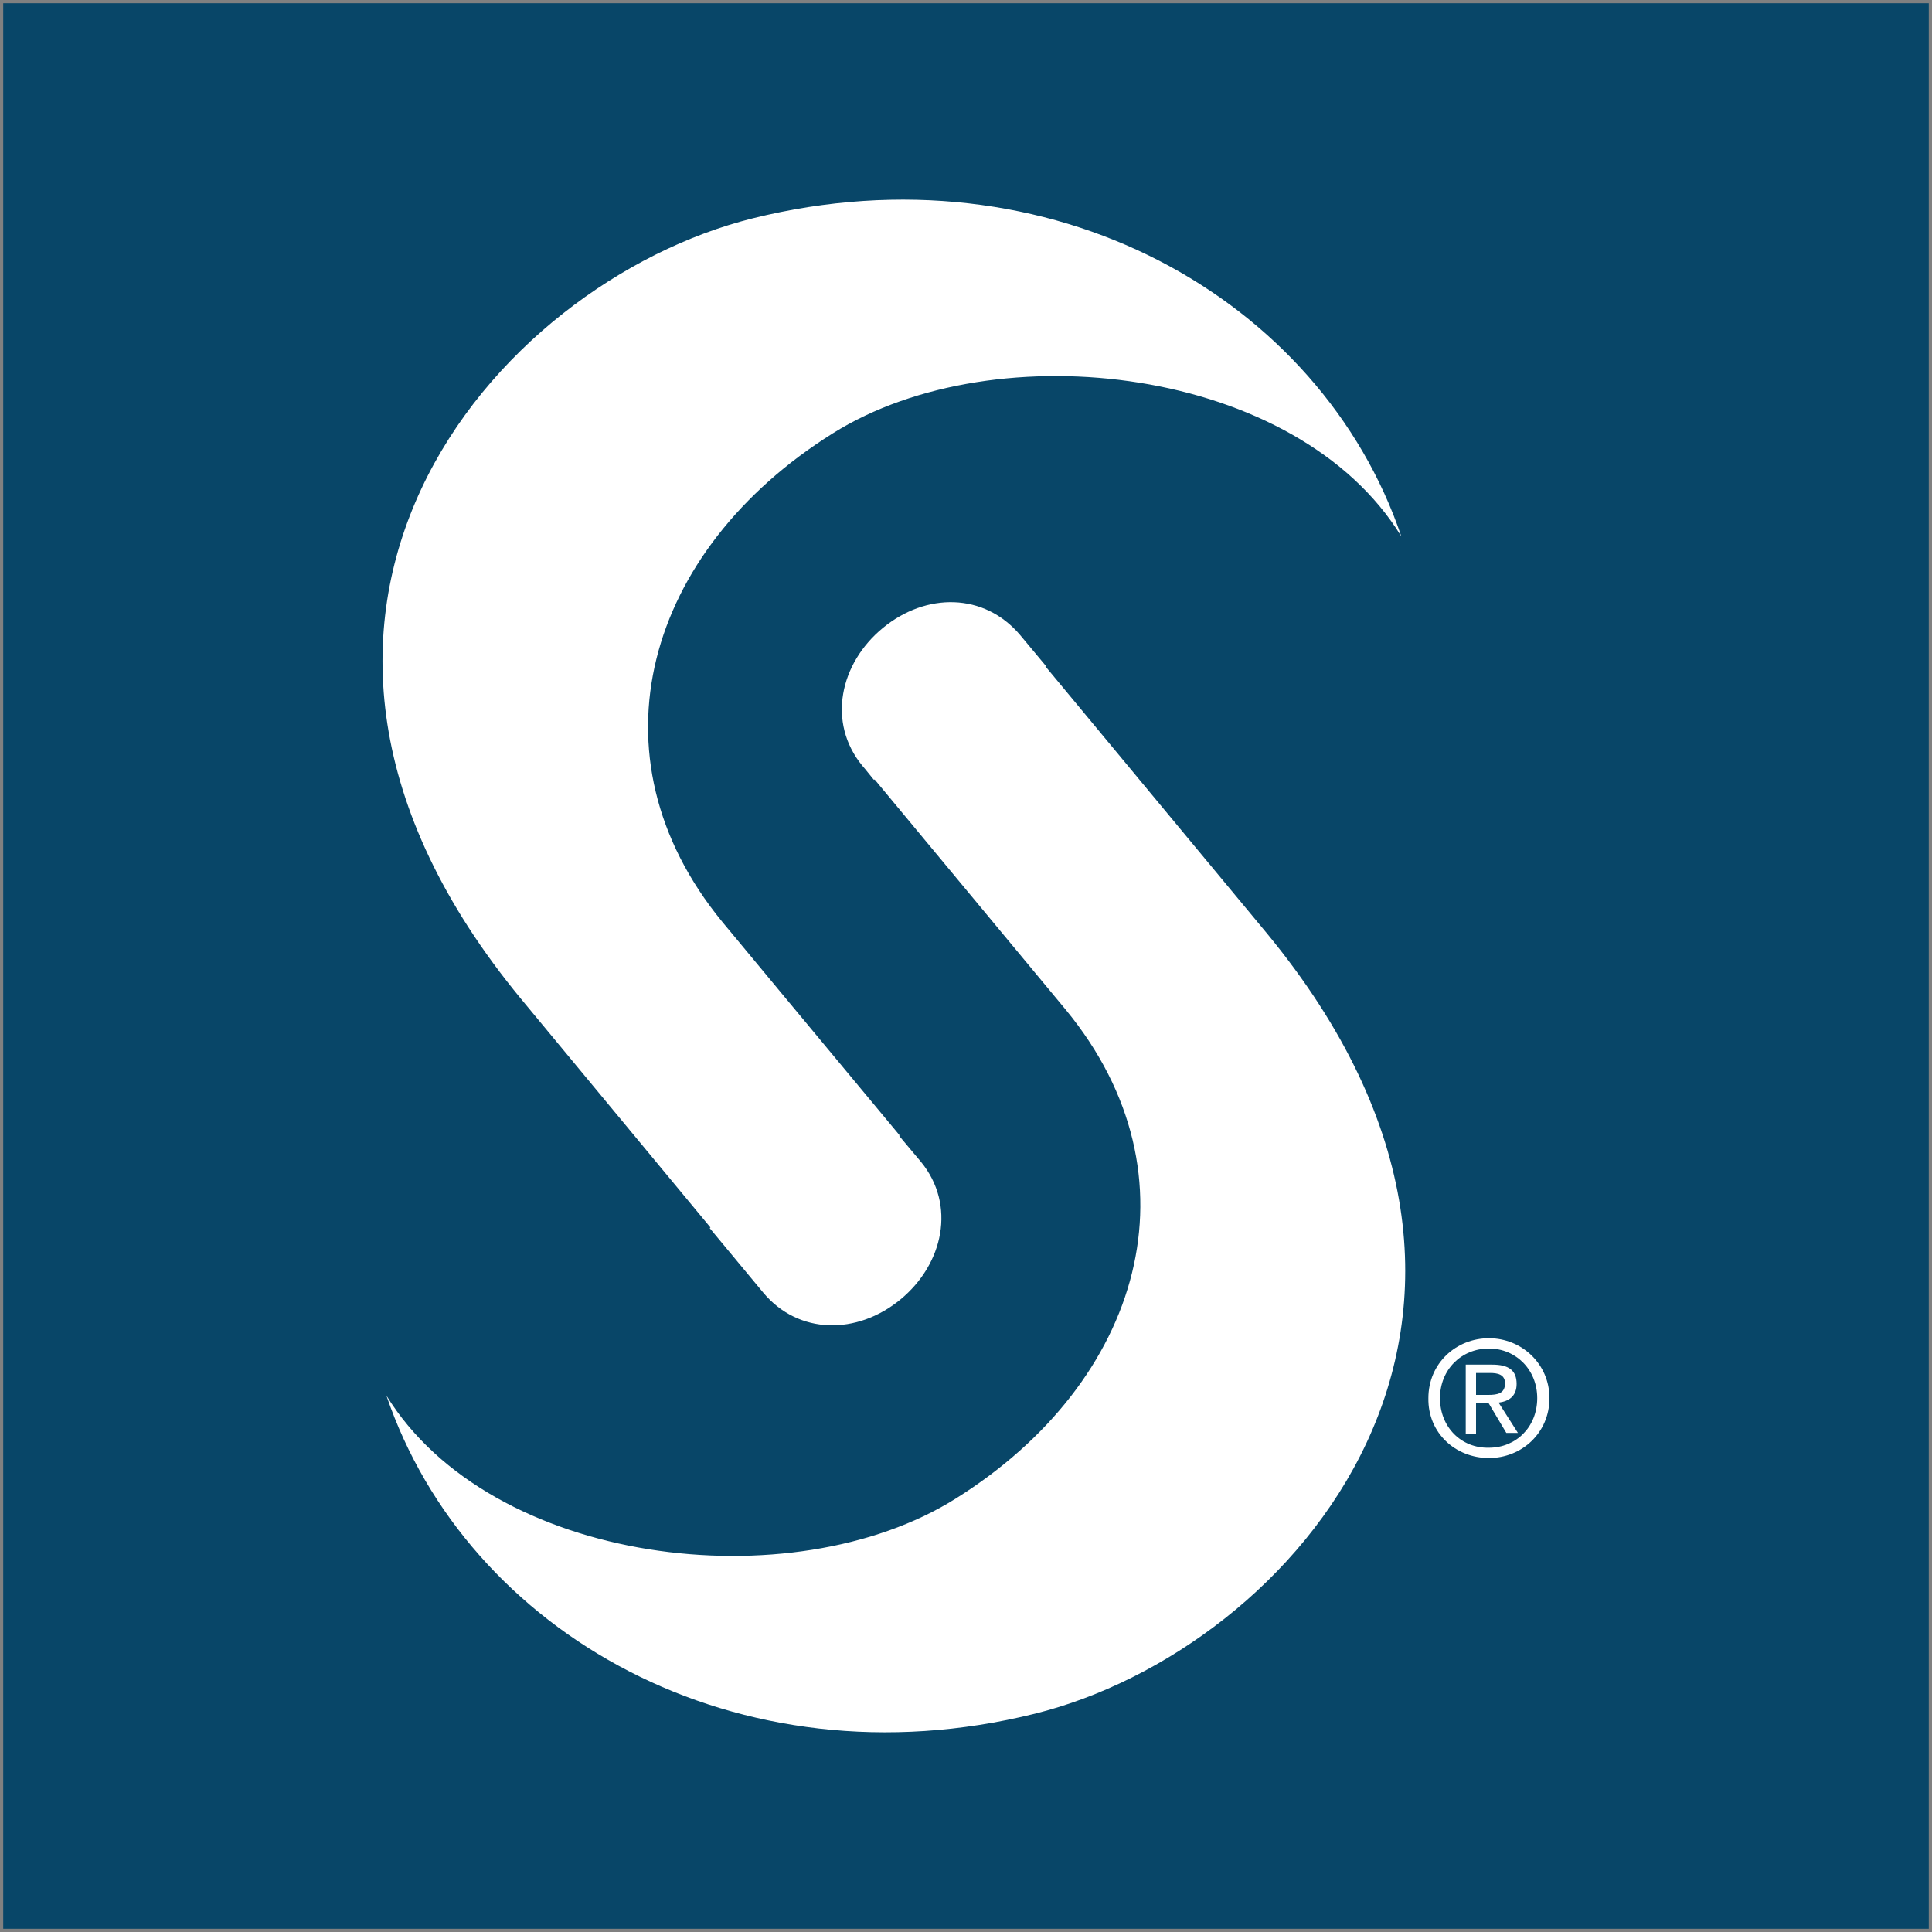
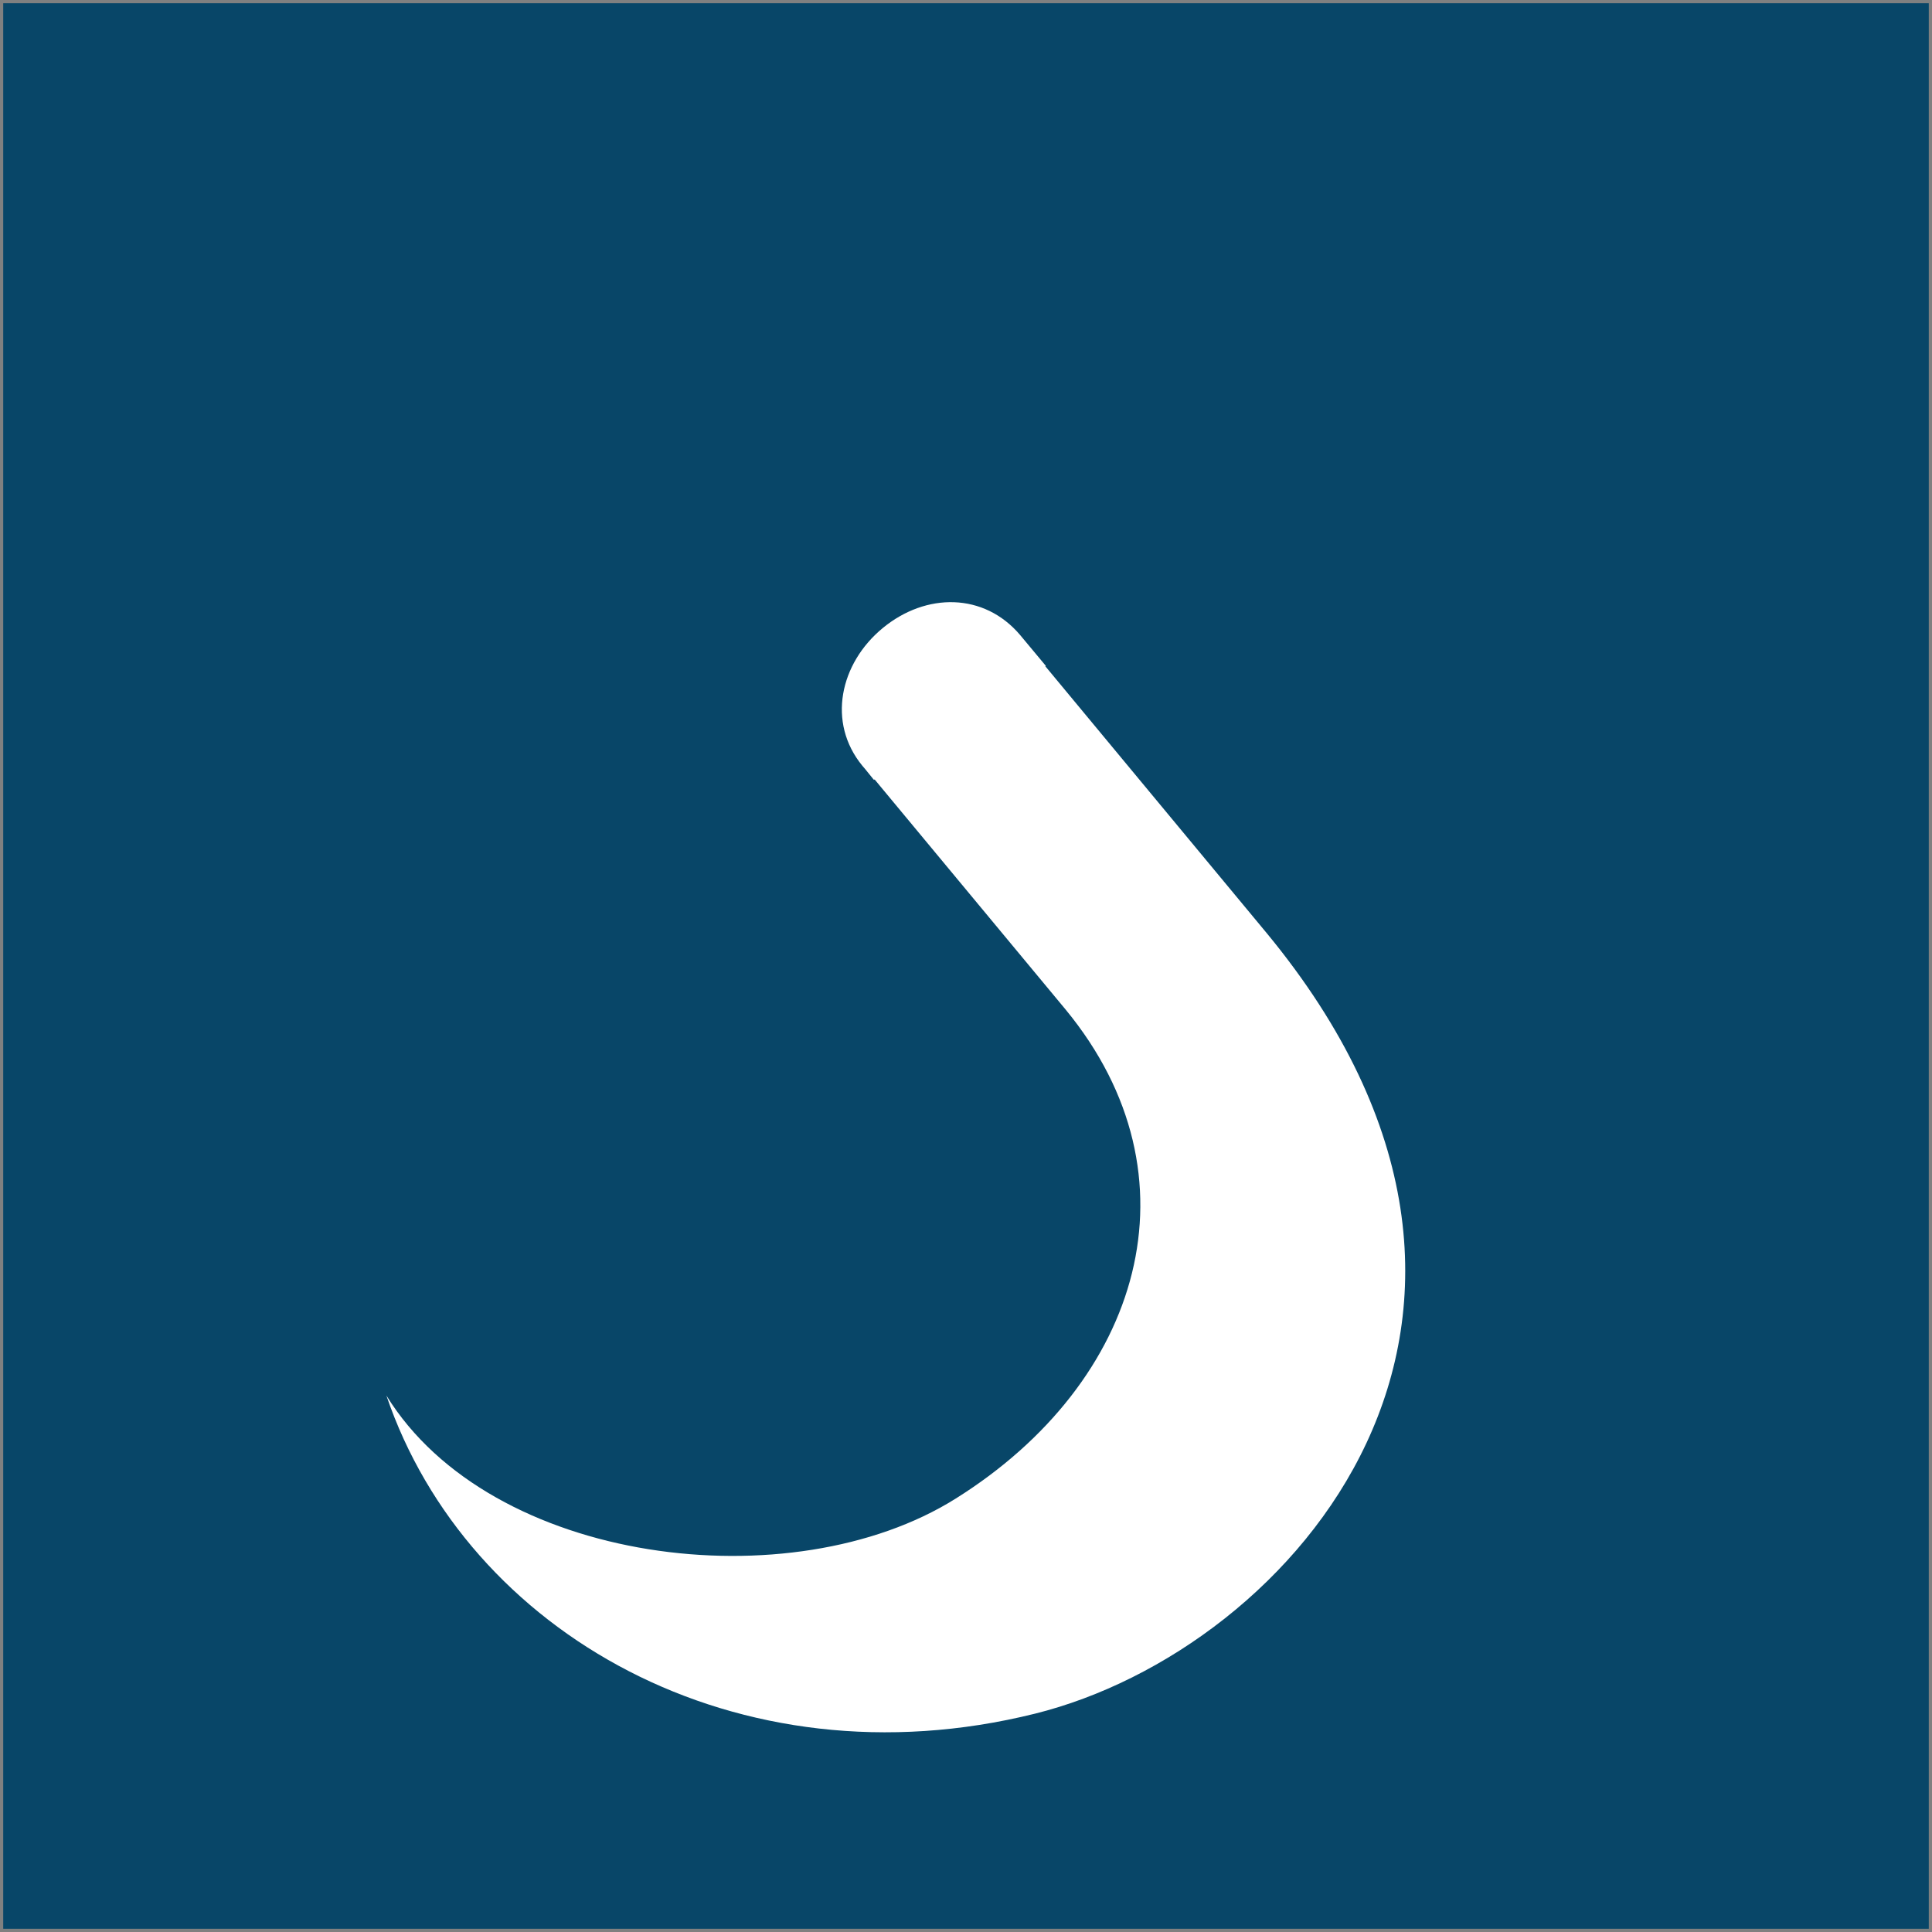
<svg xmlns="http://www.w3.org/2000/svg" version="1.1" id="Layer_1" x="0px" y="0px" viewBox="0 0 300 300" style="enable-background:new 0 0 300 300;" xml:space="preserve">
  <rect x="0" y="0" width="300" height="300" fill="#808080" stroke="none" />
  <style type="text/css">
	.st0{fill:#084668;}
	.st1{fill:#FFFFFF;}
</style>
  <rect x="0.5" y="0.5" class="st0" width="299" height="299" />
  <g>
    <g>
      <path class="st1" d="M162.4,103.4l-4-4.8c-5.6-6.6-14.6-6.6-21.3-1.1c-6.7,5.5-8.7,14.7-3.2,21.4c0,0,0.7,0.8,1.8,2.2" />
      <path class="st1" d="M135.7,120.9c12.7,15.3,29.8,35.9,29.8,35.9c21.3,25.9,11.8,57.8-17.1,75.9c-25.5,16-72.2,10.3-88.4-16    c12.5,36.8,54.4,60.9,100.7,49.4c40.2-10,85.1-61.7,36-121.2l-36.5-44" />
-       <path class="st1" d="M139.7,176.3c-12.4-14.9-27.5-33.1-27.5-33.1c-21.3-25.9-11.8-57.8,17.1-75.9c25.5-16,72.2-10.3,88.3,16    c-12.5-36.9-54.4-60.9-100.7-49.4c-40.2,10-85.1,61.7-36,121.2l34.8,42" />
-       <path class="st1" d="M110.2,190.7l8.3,10c5.5,6.6,14.6,6.6,21.3,1.1c6.7-5.5,8.7-14.7,3.2-21.4c0,0-3.3-3.9-8-9.6" />
-       <path class="st1" d="M223.6,217.1c0-4.4,3.3-7.7,7.6-7.7c4.2,0,7.5,3.3,7.5,7.7c0,4.5-3.3,7.7-7.5,7.7    C226.9,224.9,223.6,221.6,223.6,217.1 M231.2,226.4c5.1,0,9.4-3.9,9.4-9.3c0-5.3-4.3-9.3-9.4-9.3c-5.1,0-9.4,3.9-9.4,9.3    C221.7,222.5,226,226.4,231.2,226.4 M229.2,217.8h1.9l2.8,4.7h1.8l-3-4.7c1.6-0.2,2.8-1,2.8-2.9c0-2.1-1.2-3-3.8-3h-4.1v10.7h1.6    V217.8z M229.2,216.5v-3.3h2.2c1.1,0,2.3,0.2,2.3,1.6c0,1.6-1.2,1.8-2.6,1.8H229.2z" />
    </g>
  </g>
</svg>